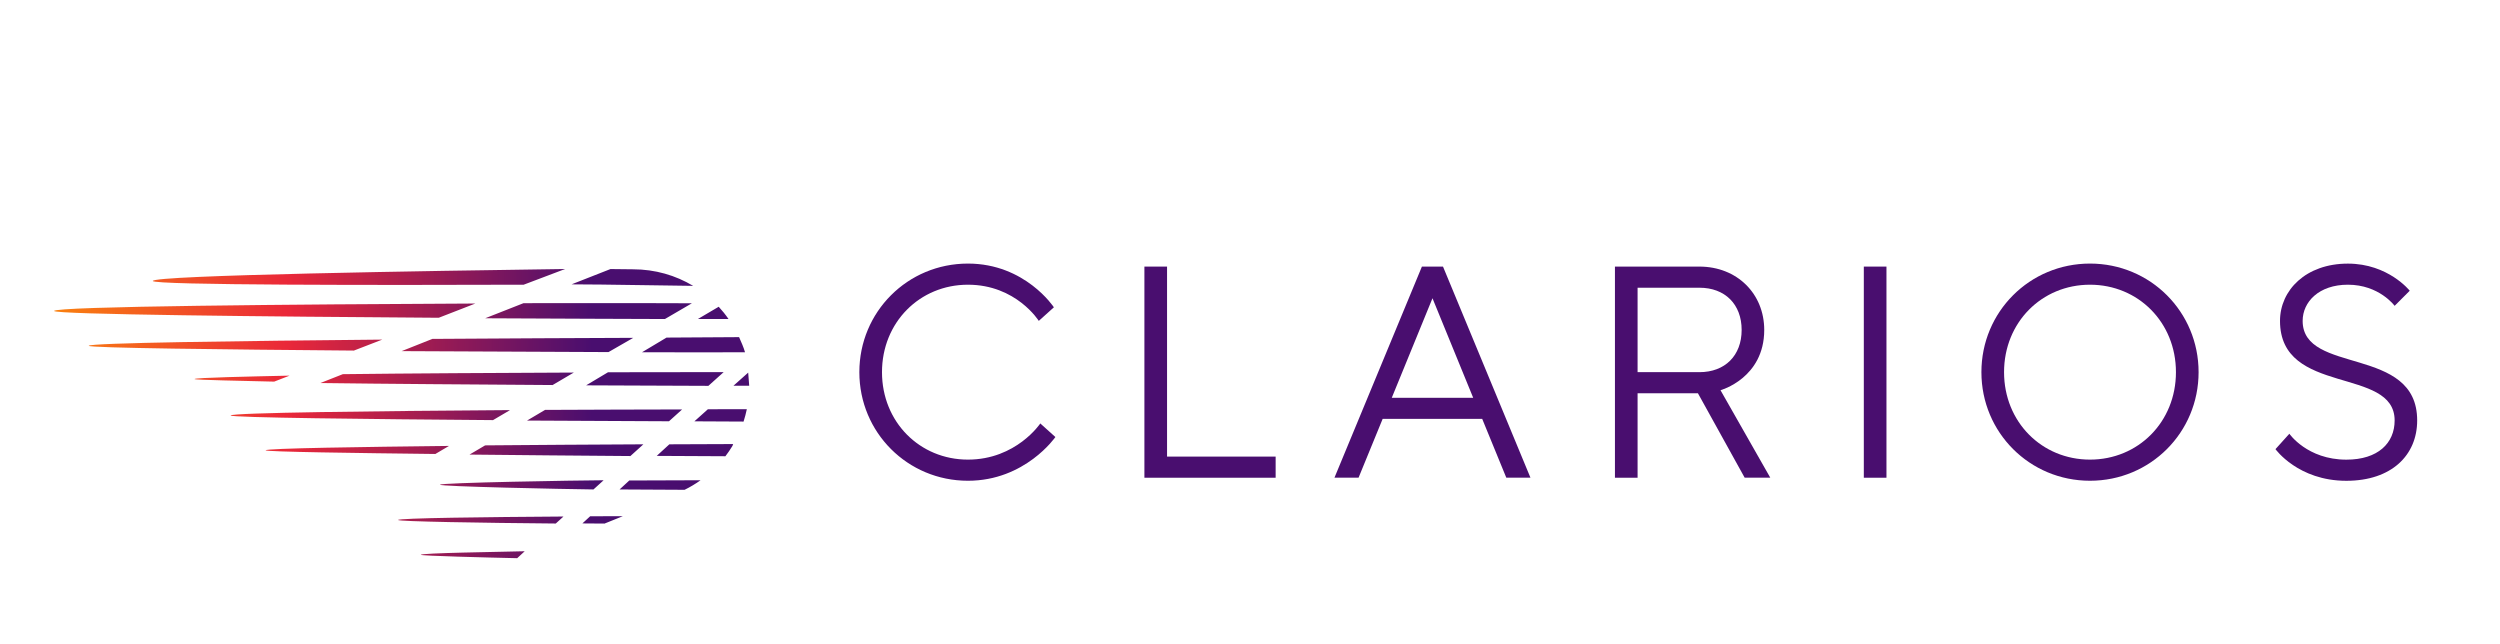
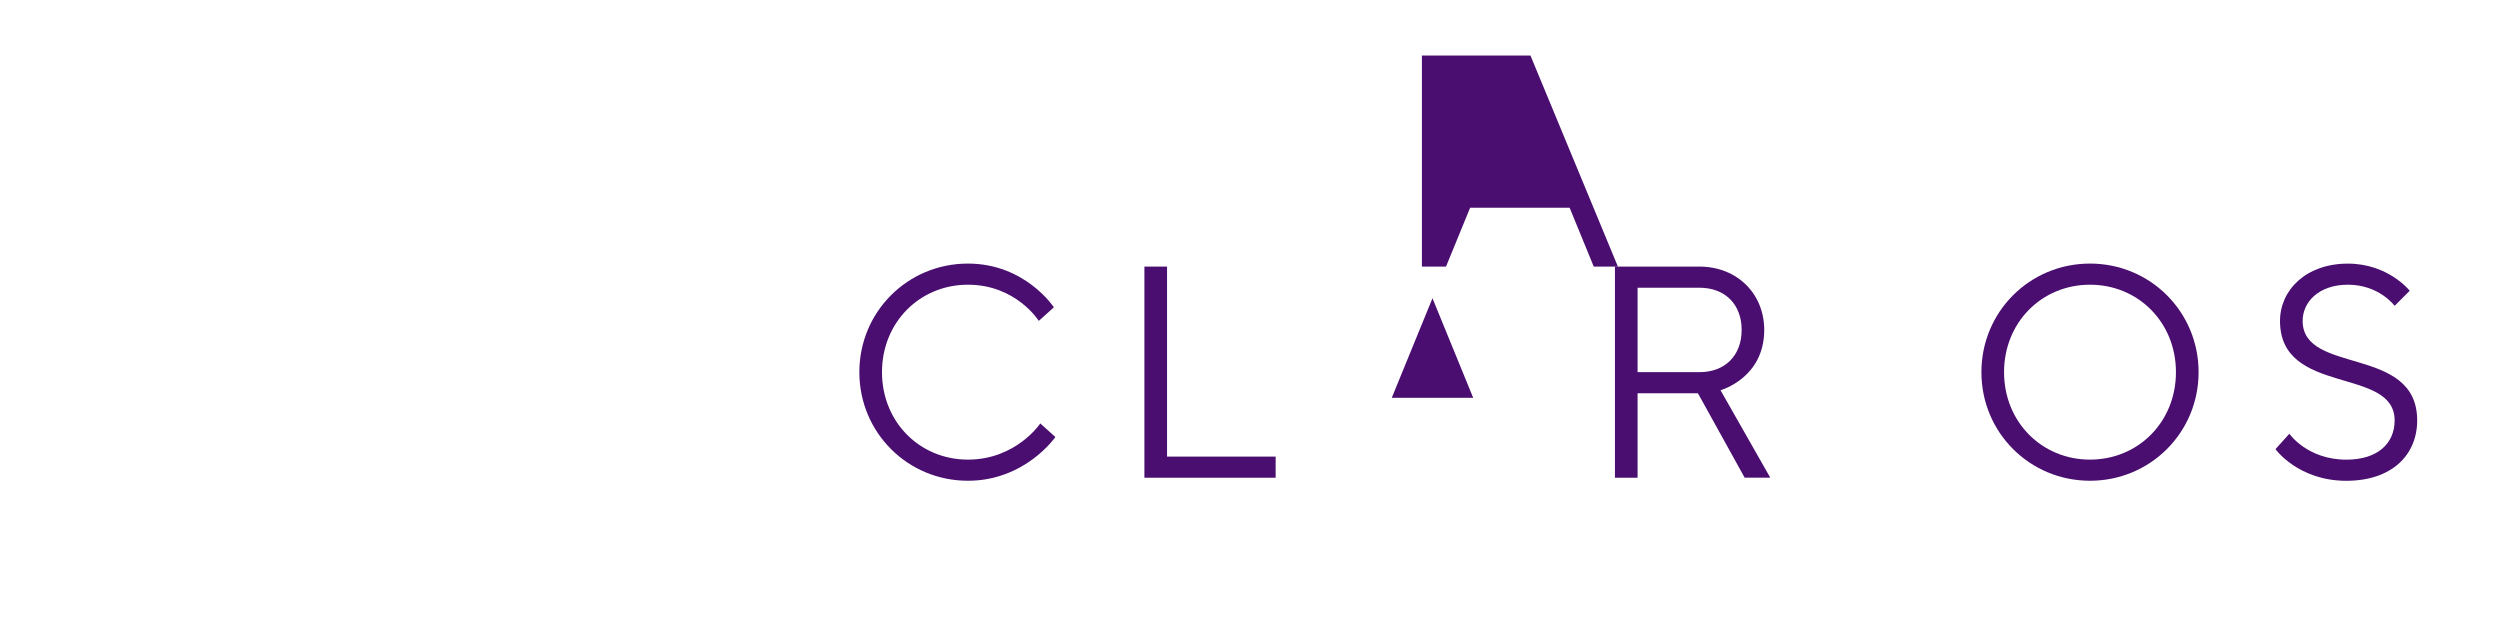
<svg xmlns="http://www.w3.org/2000/svg" xmlns:xlink="http://www.w3.org/1999/xlink" version="1.1" id="Layer_1" x="0px" y="0px" viewBox="0 0 496.83 128.05" style="enable-background:new 0 0 496.83 128.05;" xml:space="preserve">
  <style type="text/css">
	.st0{fill:#490E6F;}
	.st1{clip-path:url(#SVGID_2_);fill:url(#SVGID_3_);}
</style>
  <g>
    <g>
      <polygon class="st0" points="231.93,52.98 227.43,52.98 227.43,94.94 253.51,94.94 253.51,90.74 231.93,90.74   " />
-       <path class="st0" d="M282.58,52.98L265.2,94.93h4.79l4.79-11.69h19.78l4.79,11.69h4.8l-17.38-41.95H282.58z M276.59,79.05    l8.09-19.78l8.09,19.78H276.59z" />
+       <path class="st0" d="M282.58,52.98h4.79l4.79-11.69h19.78l4.79,11.69h4.8l-17.38-41.95H282.58z M276.59,79.05    l8.09-19.78l8.09,19.78H276.59z" />
      <path class="st0" d="M350.61,65.57c0-7.19-5.39-12.59-12.89-12.59h-16.78v41.96h4.5V78.15h11.99l9.29,16.78h5.09l-9.89-17.38    C341.92,77.55,350.61,75.16,350.61,65.57z M325.44,73.96V57.18h12.29c5.09,0,8.39,3.3,8.39,8.39c0,5.09-3.3,8.39-8.39,8.39H325.44    z" />
-       <rect x="370.4" y="52.98" class="st0" width="4.5" height="41.96" />
      <path class="st0" d="M415.35,52.38c-11.99,0-21.58,9.59-21.58,21.58c0,11.99,9.59,21.58,21.58,21.58    c11.99,0,21.58-9.59,21.58-21.58C436.93,61.97,427.34,52.38,415.35,52.38z M415.35,91.34c-9.59,0-17.08-7.49-17.08-17.38    c0-9.89,7.49-17.38,17.08-17.38c9.59,0,17.08,7.49,17.08,17.38C432.43,83.85,424.94,91.34,415.35,91.34z" />
      <path class="st0" d="M457.61,63.77c0-3.78,3.24-7.19,8.99-7.19c6.23,0,9.29,4.2,9.29,4.2l3-3c0,0-4.26-5.39-12.29-5.39    c-8.33,0-13.49,5.27-13.49,11.39c0,14.98,22.78,8.99,22.78,19.78c0,4.5-3.3,7.79-9.59,7.79c-7.79,0-11.33-5.15-11.33-5.15    l-2.76,3.06c0,0,4.49,6.29,14.08,6.29c8.99,0,14.08-5.09,14.08-11.99C480.39,68.56,457.61,74.56,457.61,63.77z" />
      <path class="st0" d="M192.36,91.34c-9.59,0-17.08-7.49-17.08-17.38s7.49-17.38,17.08-17.38c9.59,0,14.08,7.19,14.08,7.19l3-2.7    c0,0-5.69-8.69-17.08-8.69c-11.99,0-21.58,9.59-21.58,21.58c0,11.99,9.59,21.58,21.58,21.58c11.39,0,17.38-8.69,17.38-8.69l-3-2.7    C206.75,84.15,201.95,91.34,192.36,91.34z" />
    </g>
    <g>
      <defs>
-         <path id="SVGID_1_" d="M83.63,110.26c0,0.21,13.27,0.54,19.15,0.67l1.5-1.38C99.03,109.69,83.63,109.89,83.63,110.26      M79.1,103.34c0,0.3,16.92,0.58,31.35,0.7l1.53-1.39C97.07,102.75,79.1,102.95,79.1,103.34 M117.28,102.6l-1.54,1.42     c1.34,0.01,3.11,0.02,4.4,0.03c1.2-0.48,2.42-0.97,3.65-1.47C121.86,102.58,119.38,102.59,117.28,102.6 M87.44,96.33     c0,0.36,24.57,0.87,30.5,0.94l2.02-1.83C114.63,95.47,87.44,95.92,87.44,96.33 M125.06,95.49l-1.93,1.78     c4.24,0.03,9.04,0.05,12.92,0.07c1.12-0.55,2.18-1.19,3.18-1.9C134.9,95.45,130.12,95.47,125.06,95.49 M52.78,89.49     c0,0.31,18.43,0.55,33.74,0.73l2.71-1.6C72.44,88.81,52.78,89.09,52.78,89.49 M96.41,88.51l-3.1,1.83     c9.81,0.09,21.82,0.23,31.97,0.29l2.58-2.33C118.13,88.34,106.07,88.43,96.41,88.51 M133.02,88.3l-2.51,2.3     c5.37,0.03,9.06,0.05,13.65,0.07c0.5-0.65,0.97-1.34,1.4-2.05c0.05-0.11,0.09-0.23,0.14-0.37     C141.55,88.27,137.84,88.29,133.02,88.3 M45.83,82.57c0,0.43,27.68,0.73,52.15,0.92l3.38-1.99     C75.46,81.68,45.83,82.01,45.83,82.57 M108.32,81.46l-3.58,2.12c8.87,0.06,20.25,0.11,28.21,0.14l2.61-2.35     C128.09,81.39,116.84,81.41,108.32,81.46 M140.68,81.33l-2.68,2.4c3.11,0.01,6.99,0.04,9.77,0.05c0.26-0.8,0.47-1.62,0.65-2.46     C146.2,81.33,143.03,81.33,140.68,81.33 M38.65,75.33c0,0.19,10.1,0.36,15.84,0.51l3.06-1.19C49.9,74.82,38.65,75.05,38.65,75.33      M145.76,76.66h3.13c0-0.04-0.12-1.78-0.2-2.61L145.76,76.66z M68.13,74.36l-4.46,1.76c12.3,0.17,31.69,0.3,46.15,0.4l4.21-2.48     C100.1,74.1,80.86,74.2,68.13,74.36 M120.83,73.98l-4.35,2.6c7.66,0.04,18.49,0.07,24.3,0.1l3.04-2.73     C138.65,73.96,127.97,73.96,120.83,73.98 M17.63,68.72c0,0.44,27.27,0.74,52.7,0.95l5.64-2.18     C48.14,67.75,17.63,68.14,17.63,68.72 M85.93,67.35l-6.11,2.43c13.23,0.08,30.69,0.14,41.11,0.19l4.92-2.83     C116.37,67.18,99.1,67.25,85.93,67.35 M132.46,67.09l-4.88,2.92c5.15,0.02,20.48,0,20.48,0c-0.28-1.01-0.77-2.06-1.18-3.01     L132.46,67.09z M138.69,63.4c2.46,0,4.35-0.01,6.09,0c-0.61-0.89-1.23-1.65-1.95-2.44L138.69,63.4z M10.75,61.8     c0,0.7,42.71,1.12,76.44,1.35l7.28-2.83C59.21,60.48,10.75,60.87,10.75,61.8 M104.04,60.25l-7.62,3     c14.2,0.08,30.73,0.13,35.72,0.15l5.36-3.13C137.5,60.25,118.85,60.21,104.04,60.25 M113.58,56.51c1.95-0.01,9,0.07,14.36,0.16     c3.78,0.06,7.48,0.12,9.81,0.14c-3.48-2.09-7.56-3.29-11.94-3.29l-4.49-0.05L113.58,56.51z M30.37,55.84     c0,0.85,45.99,0.84,73.7,0.74l8.24-3.12C86.07,53.82,30.37,54.69,30.37,55.84" />
-       </defs>
+         </defs>
      <clipPath id="SVGID_2_">
        <use xlink:href="#SVGID_1_" style="overflow:visible;" />
      </clipPath>
      <linearGradient id="SVGID_3_" gradientUnits="userSpaceOnUse" x1="2.405" y1="648.862" x2="2.892" y2="648.871" gradientTransform="matrix(296.9 5.182 5.182 -296.9 -4083.597 192716.703)">
        <stop offset="0" style="stop-color:#FFA100" />
        <stop offset="0.437" style="stop-color:#EA2839" />
        <stop offset="0.859" style="stop-color:#490E6F" />
      </linearGradient>
      <polygon class="st1" points="10.79,50.69 149.9,53.12 148.85,112.98 9.74,110.55   " />
    </g>
  </g>
</svg>